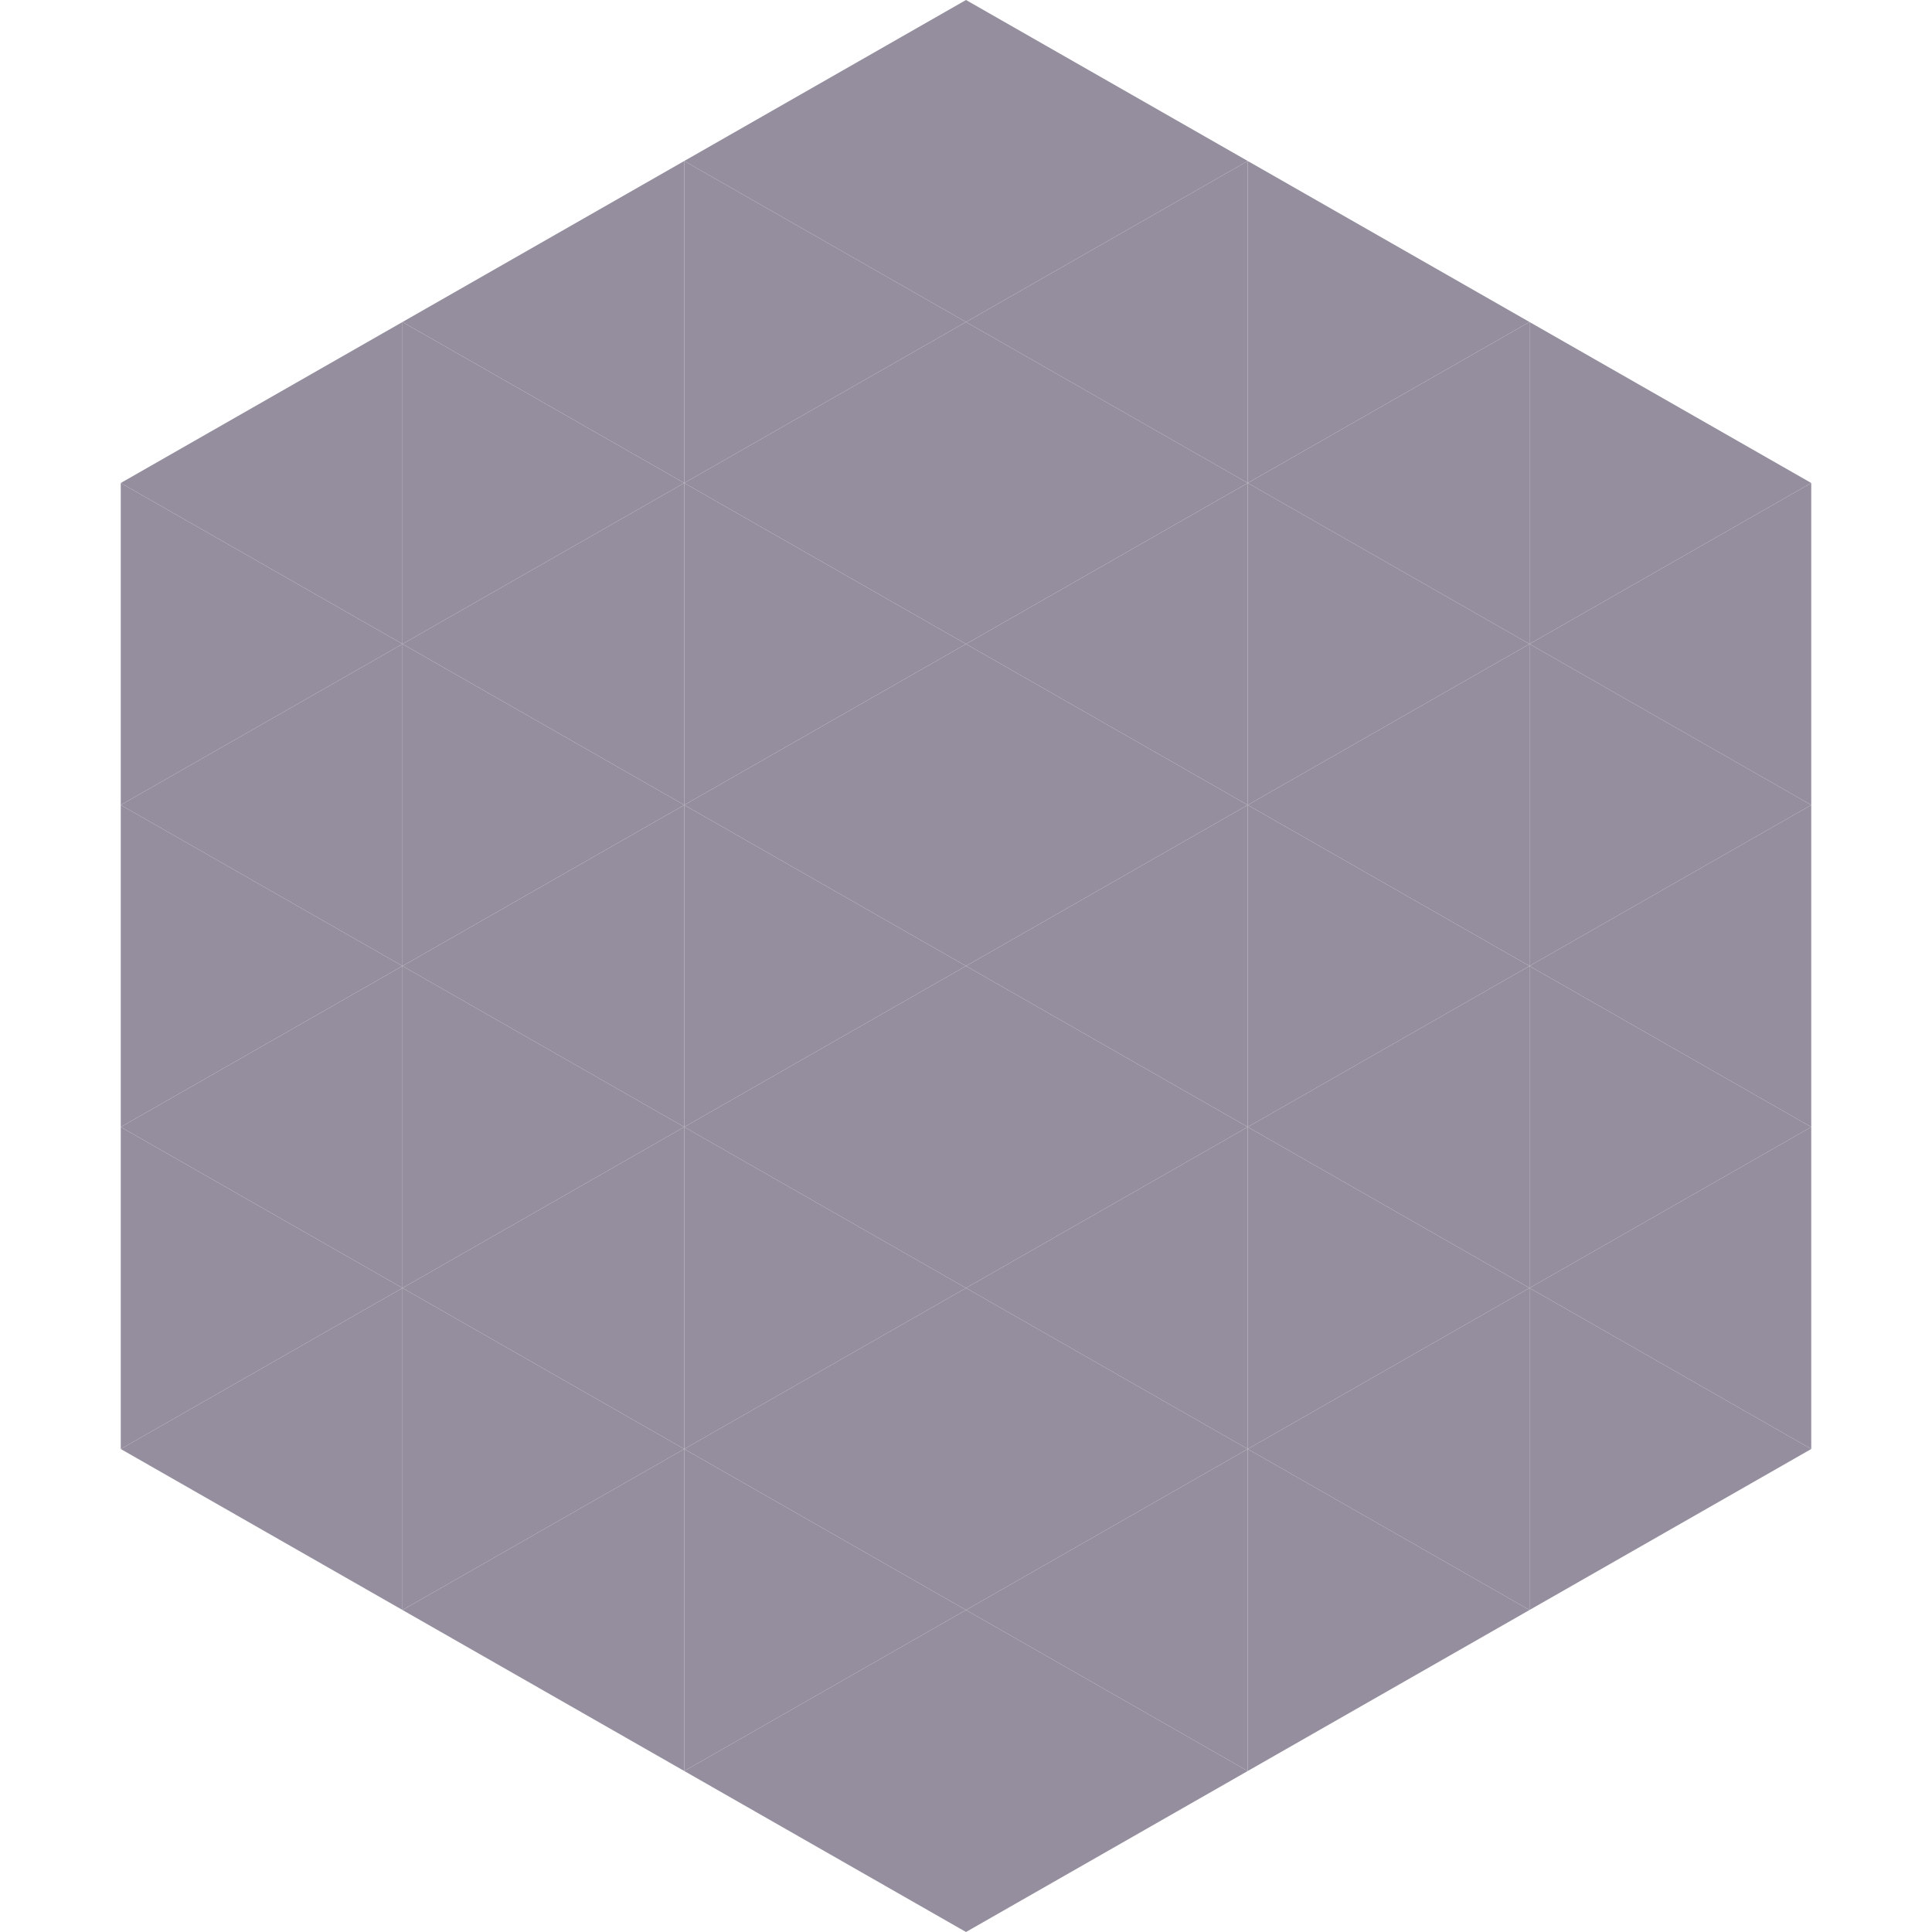
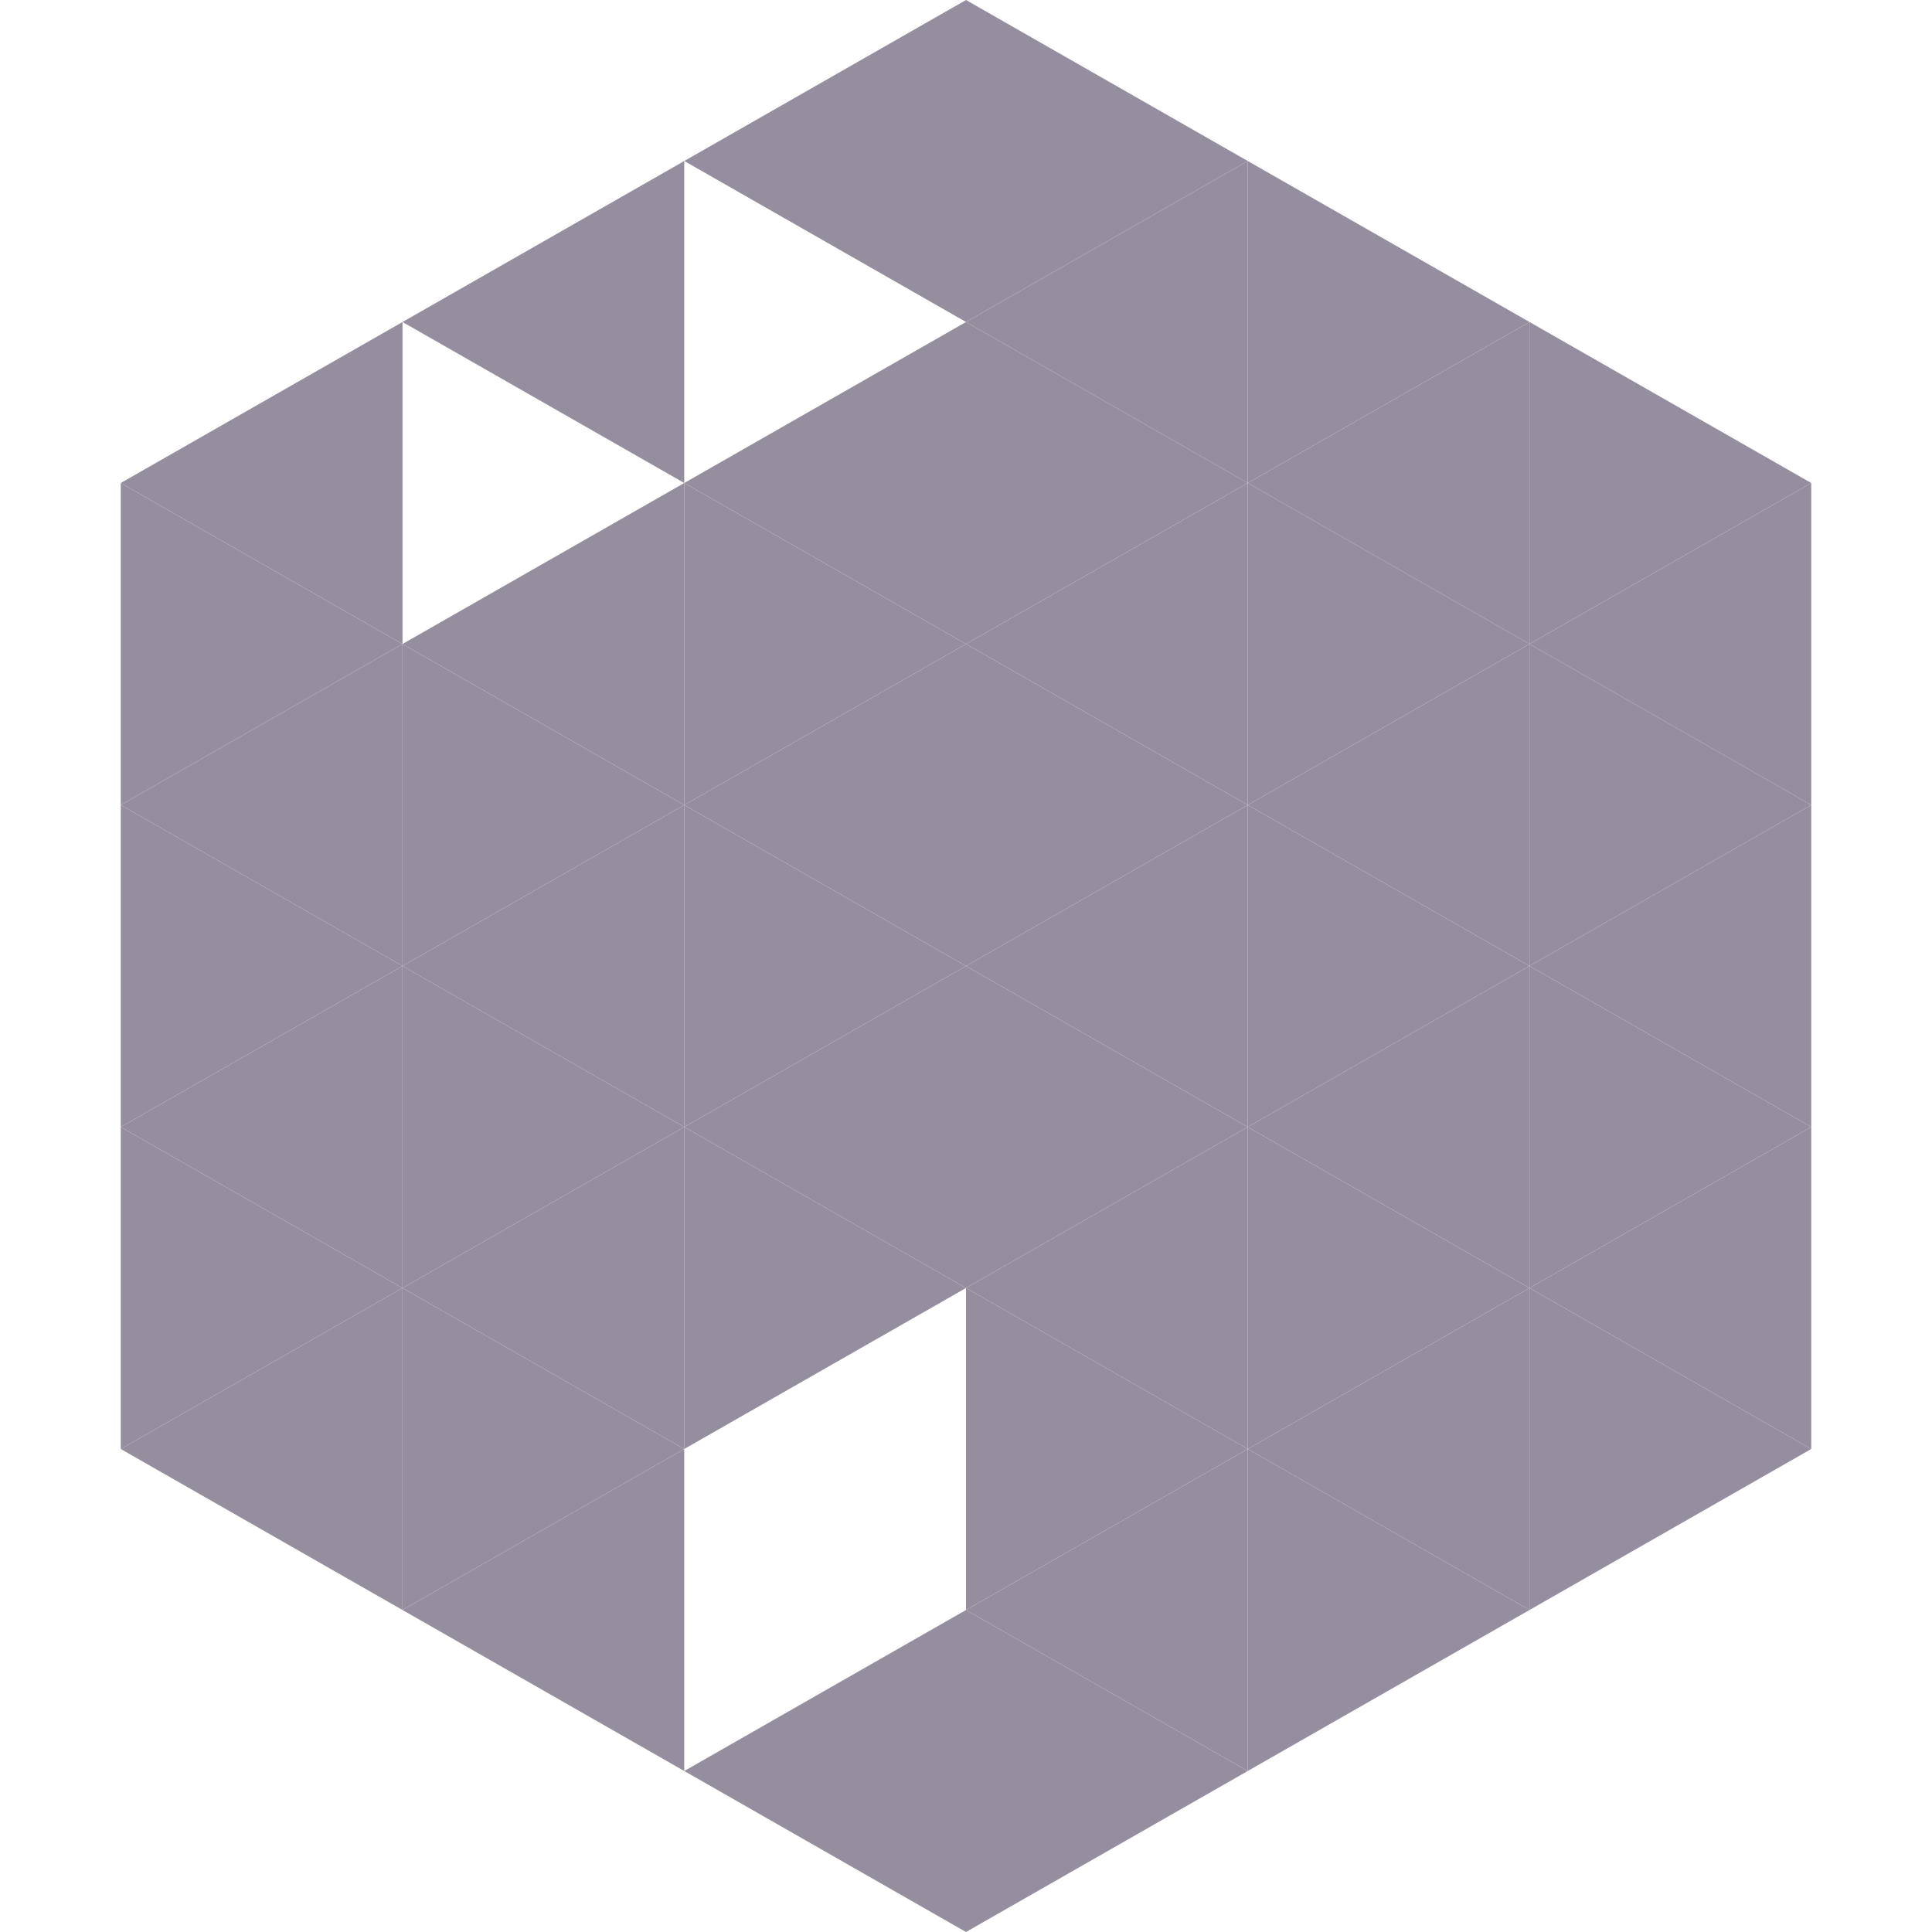
<svg xmlns="http://www.w3.org/2000/svg" width="240" height="240">
  <polygon points="50,40 15,60 50,80" style="fill:rgb(149,142,158)" />
  <polygon points="190,40 225,60 190,80" style="fill:rgb(149,142,158)" />
  <polygon points="15,60 50,80 15,100" style="fill:rgb(149,142,158)" />
  <polygon points="225,60 190,80 225,100" style="fill:rgb(149,142,158)" />
  <polygon points="50,80 15,100 50,120" style="fill:rgb(149,142,158)" />
  <polygon points="190,80 225,100 190,120" style="fill:rgb(149,142,158)" />
  <polygon points="15,100 50,120 15,140" style="fill:rgb(149,142,158)" />
  <polygon points="225,100 190,120 225,140" style="fill:rgb(149,142,158)" />
  <polygon points="50,120 15,140 50,160" style="fill:rgb(149,142,158)" />
  <polygon points="190,120 225,140 190,160" style="fill:rgb(149,142,158)" />
  <polygon points="15,140 50,160 15,180" style="fill:rgb(149,142,158)" />
  <polygon points="225,140 190,160 225,180" style="fill:rgb(149,142,158)" />
  <polygon points="50,160 15,180 50,200" style="fill:rgb(149,142,158)" />
  <polygon points="190,160 225,180 190,200" style="fill:rgb(149,142,158)" />
  <polygon points="15,180 50,200 15,220" style="fill:rgb(255,255,255); fill-opacity:0" />
  <polygon points="225,180 190,200 225,220" style="fill:rgb(255,255,255); fill-opacity:0" />
  <polygon points="50,0 85,20 50,40" style="fill:rgb(255,255,255); fill-opacity:0" />
  <polygon points="190,0 155,20 190,40" style="fill:rgb(255,255,255); fill-opacity:0" />
  <polygon points="85,20 50,40 85,60" style="fill:rgb(149,142,158)" />
  <polygon points="155,20 190,40 155,60" style="fill:rgb(149,142,158)" />
-   <polygon points="50,40 85,60 50,80" style="fill:rgb(149,142,158)" />
  <polygon points="190,40 155,60 190,80" style="fill:rgb(149,142,158)" />
  <polygon points="85,60 50,80 85,100" style="fill:rgb(149,142,158)" />
  <polygon points="155,60 190,80 155,100" style="fill:rgb(149,142,158)" />
  <polygon points="50,80 85,100 50,120" style="fill:rgb(149,142,158)" />
  <polygon points="190,80 155,100 190,120" style="fill:rgb(149,142,158)" />
  <polygon points="85,100 50,120 85,140" style="fill:rgb(149,142,158)" />
  <polygon points="155,100 190,120 155,140" style="fill:rgb(149,142,158)" />
  <polygon points="50,120 85,140 50,160" style="fill:rgb(149,142,158)" />
  <polygon points="190,120 155,140 190,160" style="fill:rgb(149,142,158)" />
  <polygon points="85,140 50,160 85,180" style="fill:rgb(149,142,158)" />
  <polygon points="155,140 190,160 155,180" style="fill:rgb(149,142,158)" />
  <polygon points="50,160 85,180 50,200" style="fill:rgb(149,142,158)" />
  <polygon points="190,160 155,180 190,200" style="fill:rgb(149,142,158)" />
  <polygon points="85,180 50,200 85,220" style="fill:rgb(149,142,158)" />
  <polygon points="155,180 190,200 155,220" style="fill:rgb(149,142,158)" />
  <polygon points="120,0 85,20 120,40" style="fill:rgb(149,142,158)" />
  <polygon points="120,0 155,20 120,40" style="fill:rgb(149,142,158)" />
-   <polygon points="85,20 120,40 85,60" style="fill:rgb(149,142,158)" />
  <polygon points="155,20 120,40 155,60" style="fill:rgb(149,142,158)" />
  <polygon points="120,40 85,60 120,80" style="fill:rgb(149,142,158)" />
  <polygon points="120,40 155,60 120,80" style="fill:rgb(149,142,158)" />
  <polygon points="85,60 120,80 85,100" style="fill:rgb(149,142,158)" />
  <polygon points="155,60 120,80 155,100" style="fill:rgb(149,142,158)" />
  <polygon points="120,80 85,100 120,120" style="fill:rgb(149,142,158)" />
  <polygon points="120,80 155,100 120,120" style="fill:rgb(149,142,158)" />
  <polygon points="85,100 120,120 85,140" style="fill:rgb(149,142,158)" />
  <polygon points="155,100 120,120 155,140" style="fill:rgb(149,142,158)" />
  <polygon points="120,120 85,140 120,160" style="fill:rgb(149,142,158)" />
  <polygon points="120,120 155,140 120,160" style="fill:rgb(149,142,158)" />
  <polygon points="85,140 120,160 85,180" style="fill:rgb(149,142,158)" />
  <polygon points="155,140 120,160 155,180" style="fill:rgb(149,142,158)" />
-   <polygon points="120,160 85,180 120,200" style="fill:rgb(149,142,158)" />
  <polygon points="120,160 155,180 120,200" style="fill:rgb(149,142,158)" />
-   <polygon points="85,180 120,200 85,220" style="fill:rgb(149,142,158)" />
  <polygon points="155,180 120,200 155,220" style="fill:rgb(149,142,158)" />
  <polygon points="120,200 85,220 120,240" style="fill:rgb(149,142,158)" />
  <polygon points="120,200 155,220 120,240" style="fill:rgb(149,142,158)" />
  <polygon points="85,220 120,240 85,260" style="fill:rgb(255,255,255); fill-opacity:0" />
  <polygon points="155,220 120,240 155,260" style="fill:rgb(255,255,255); fill-opacity:0" />
</svg>